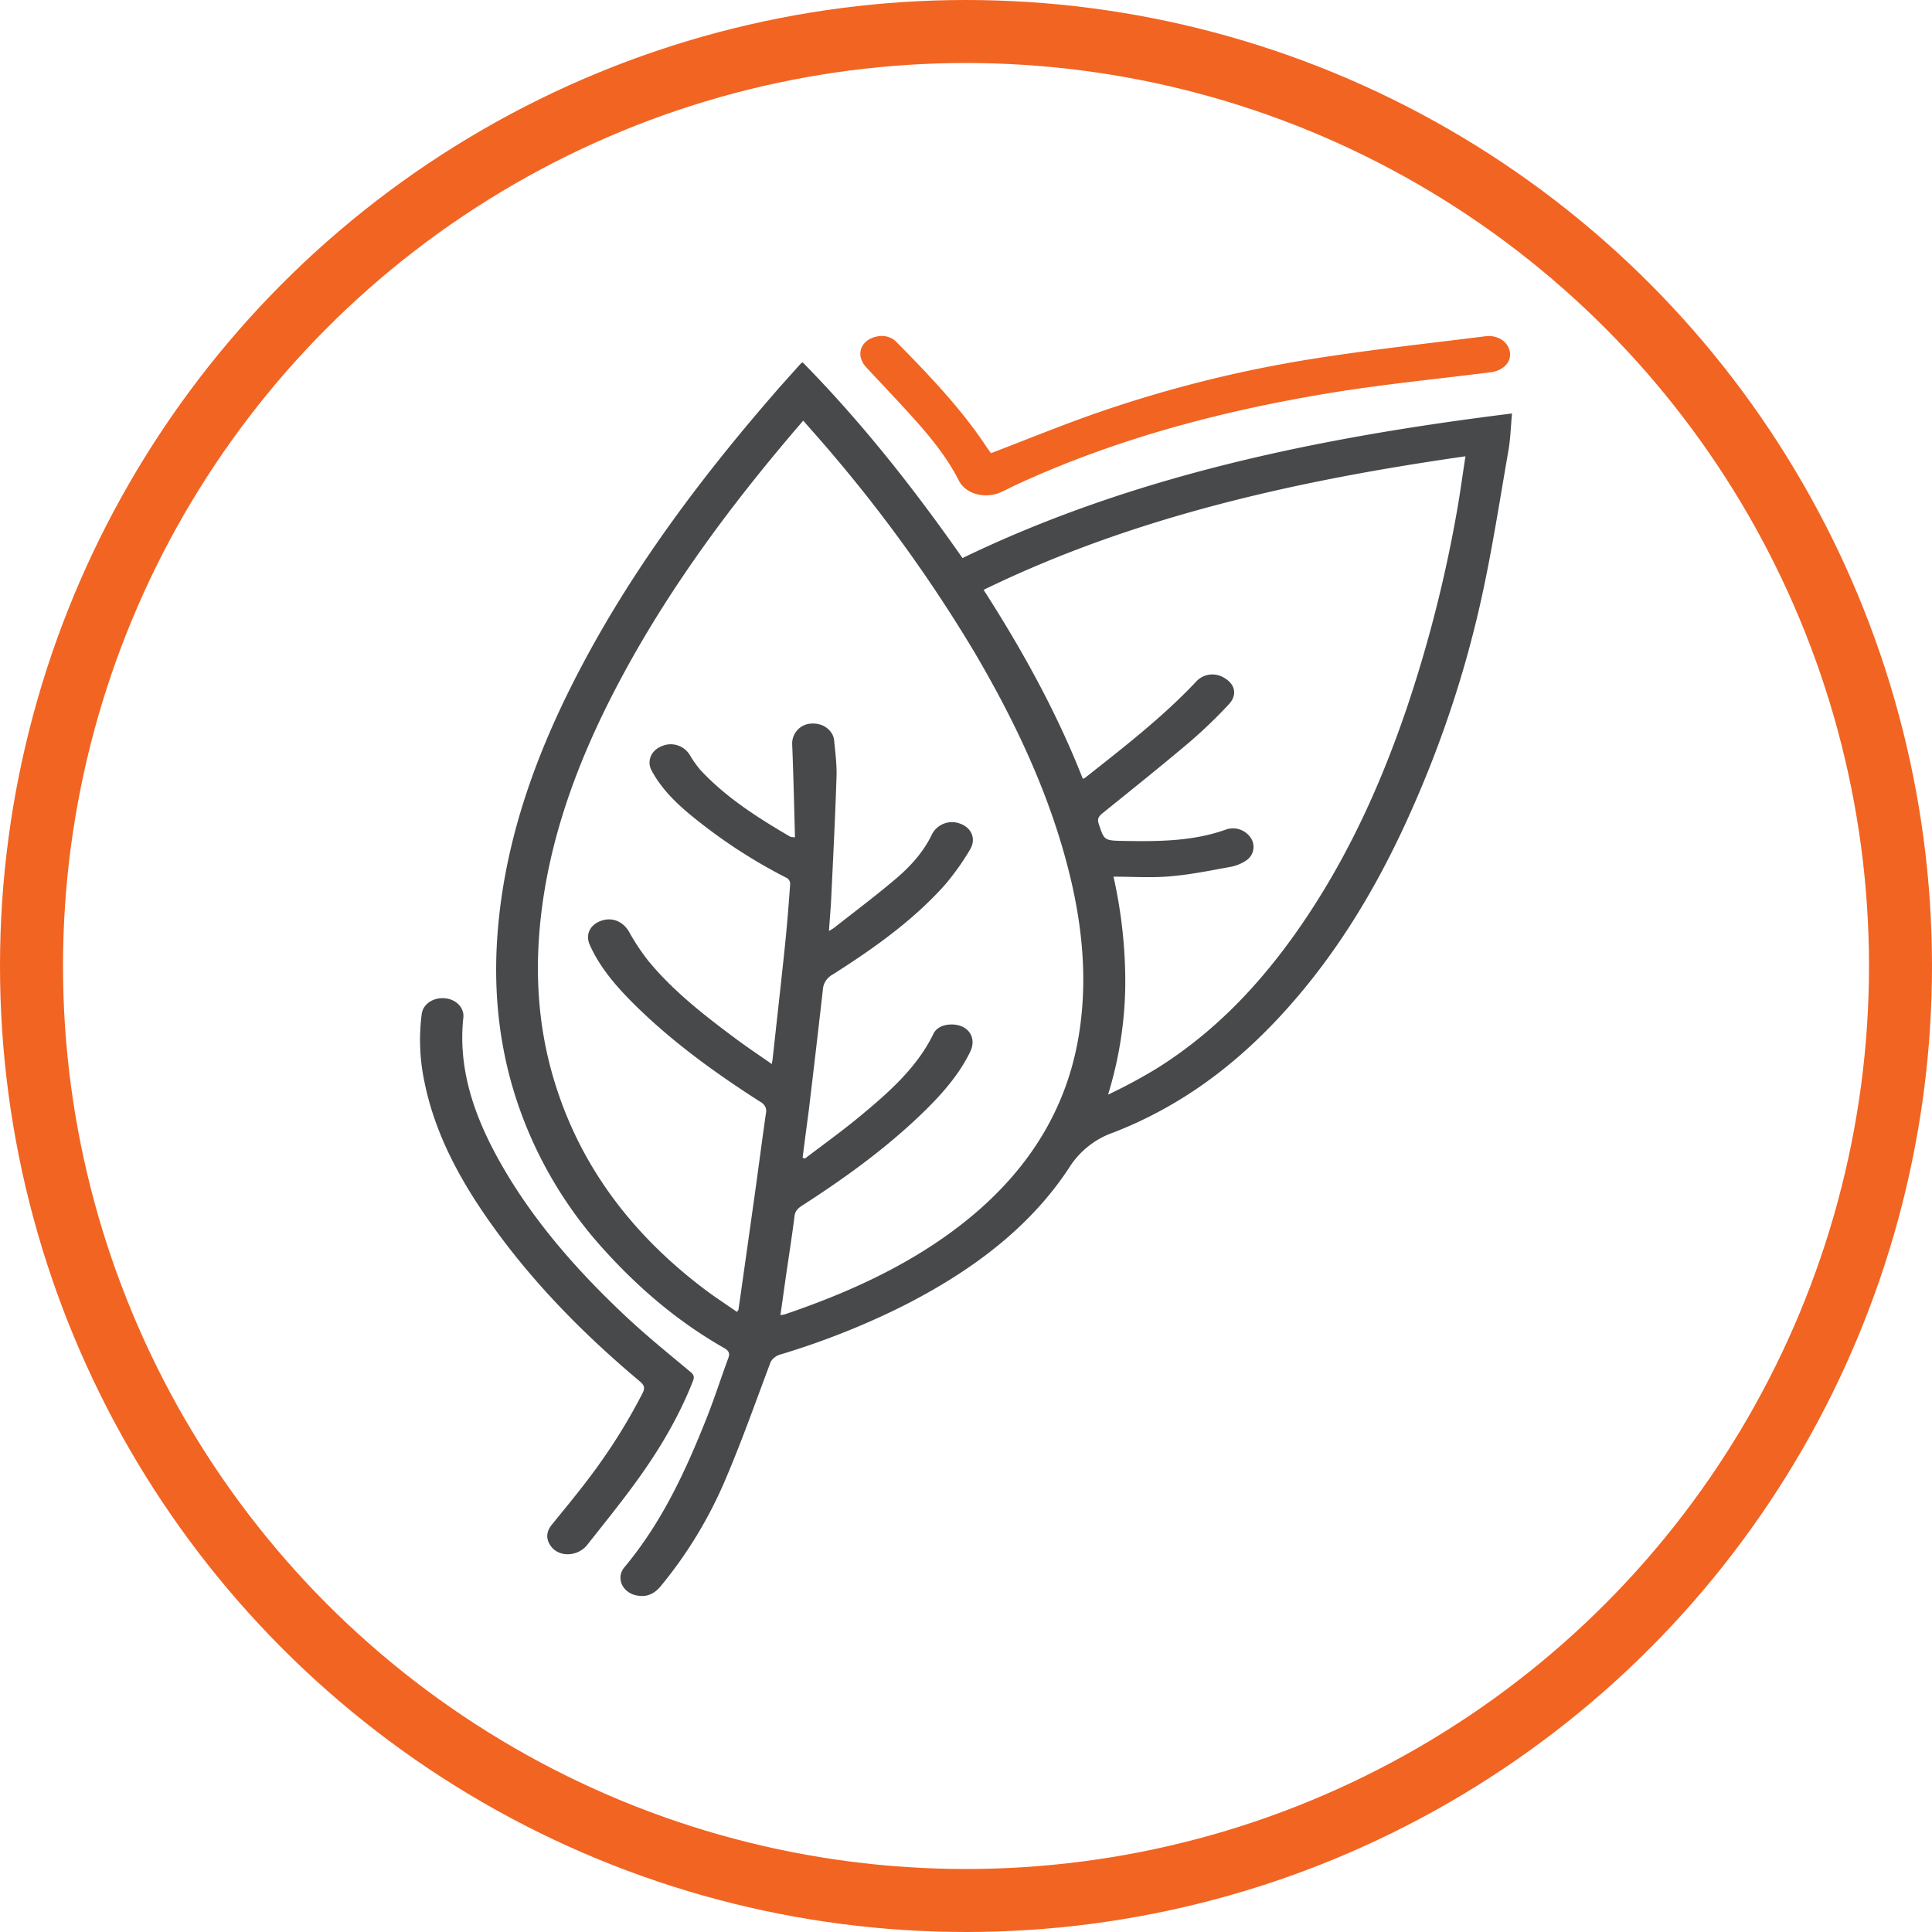
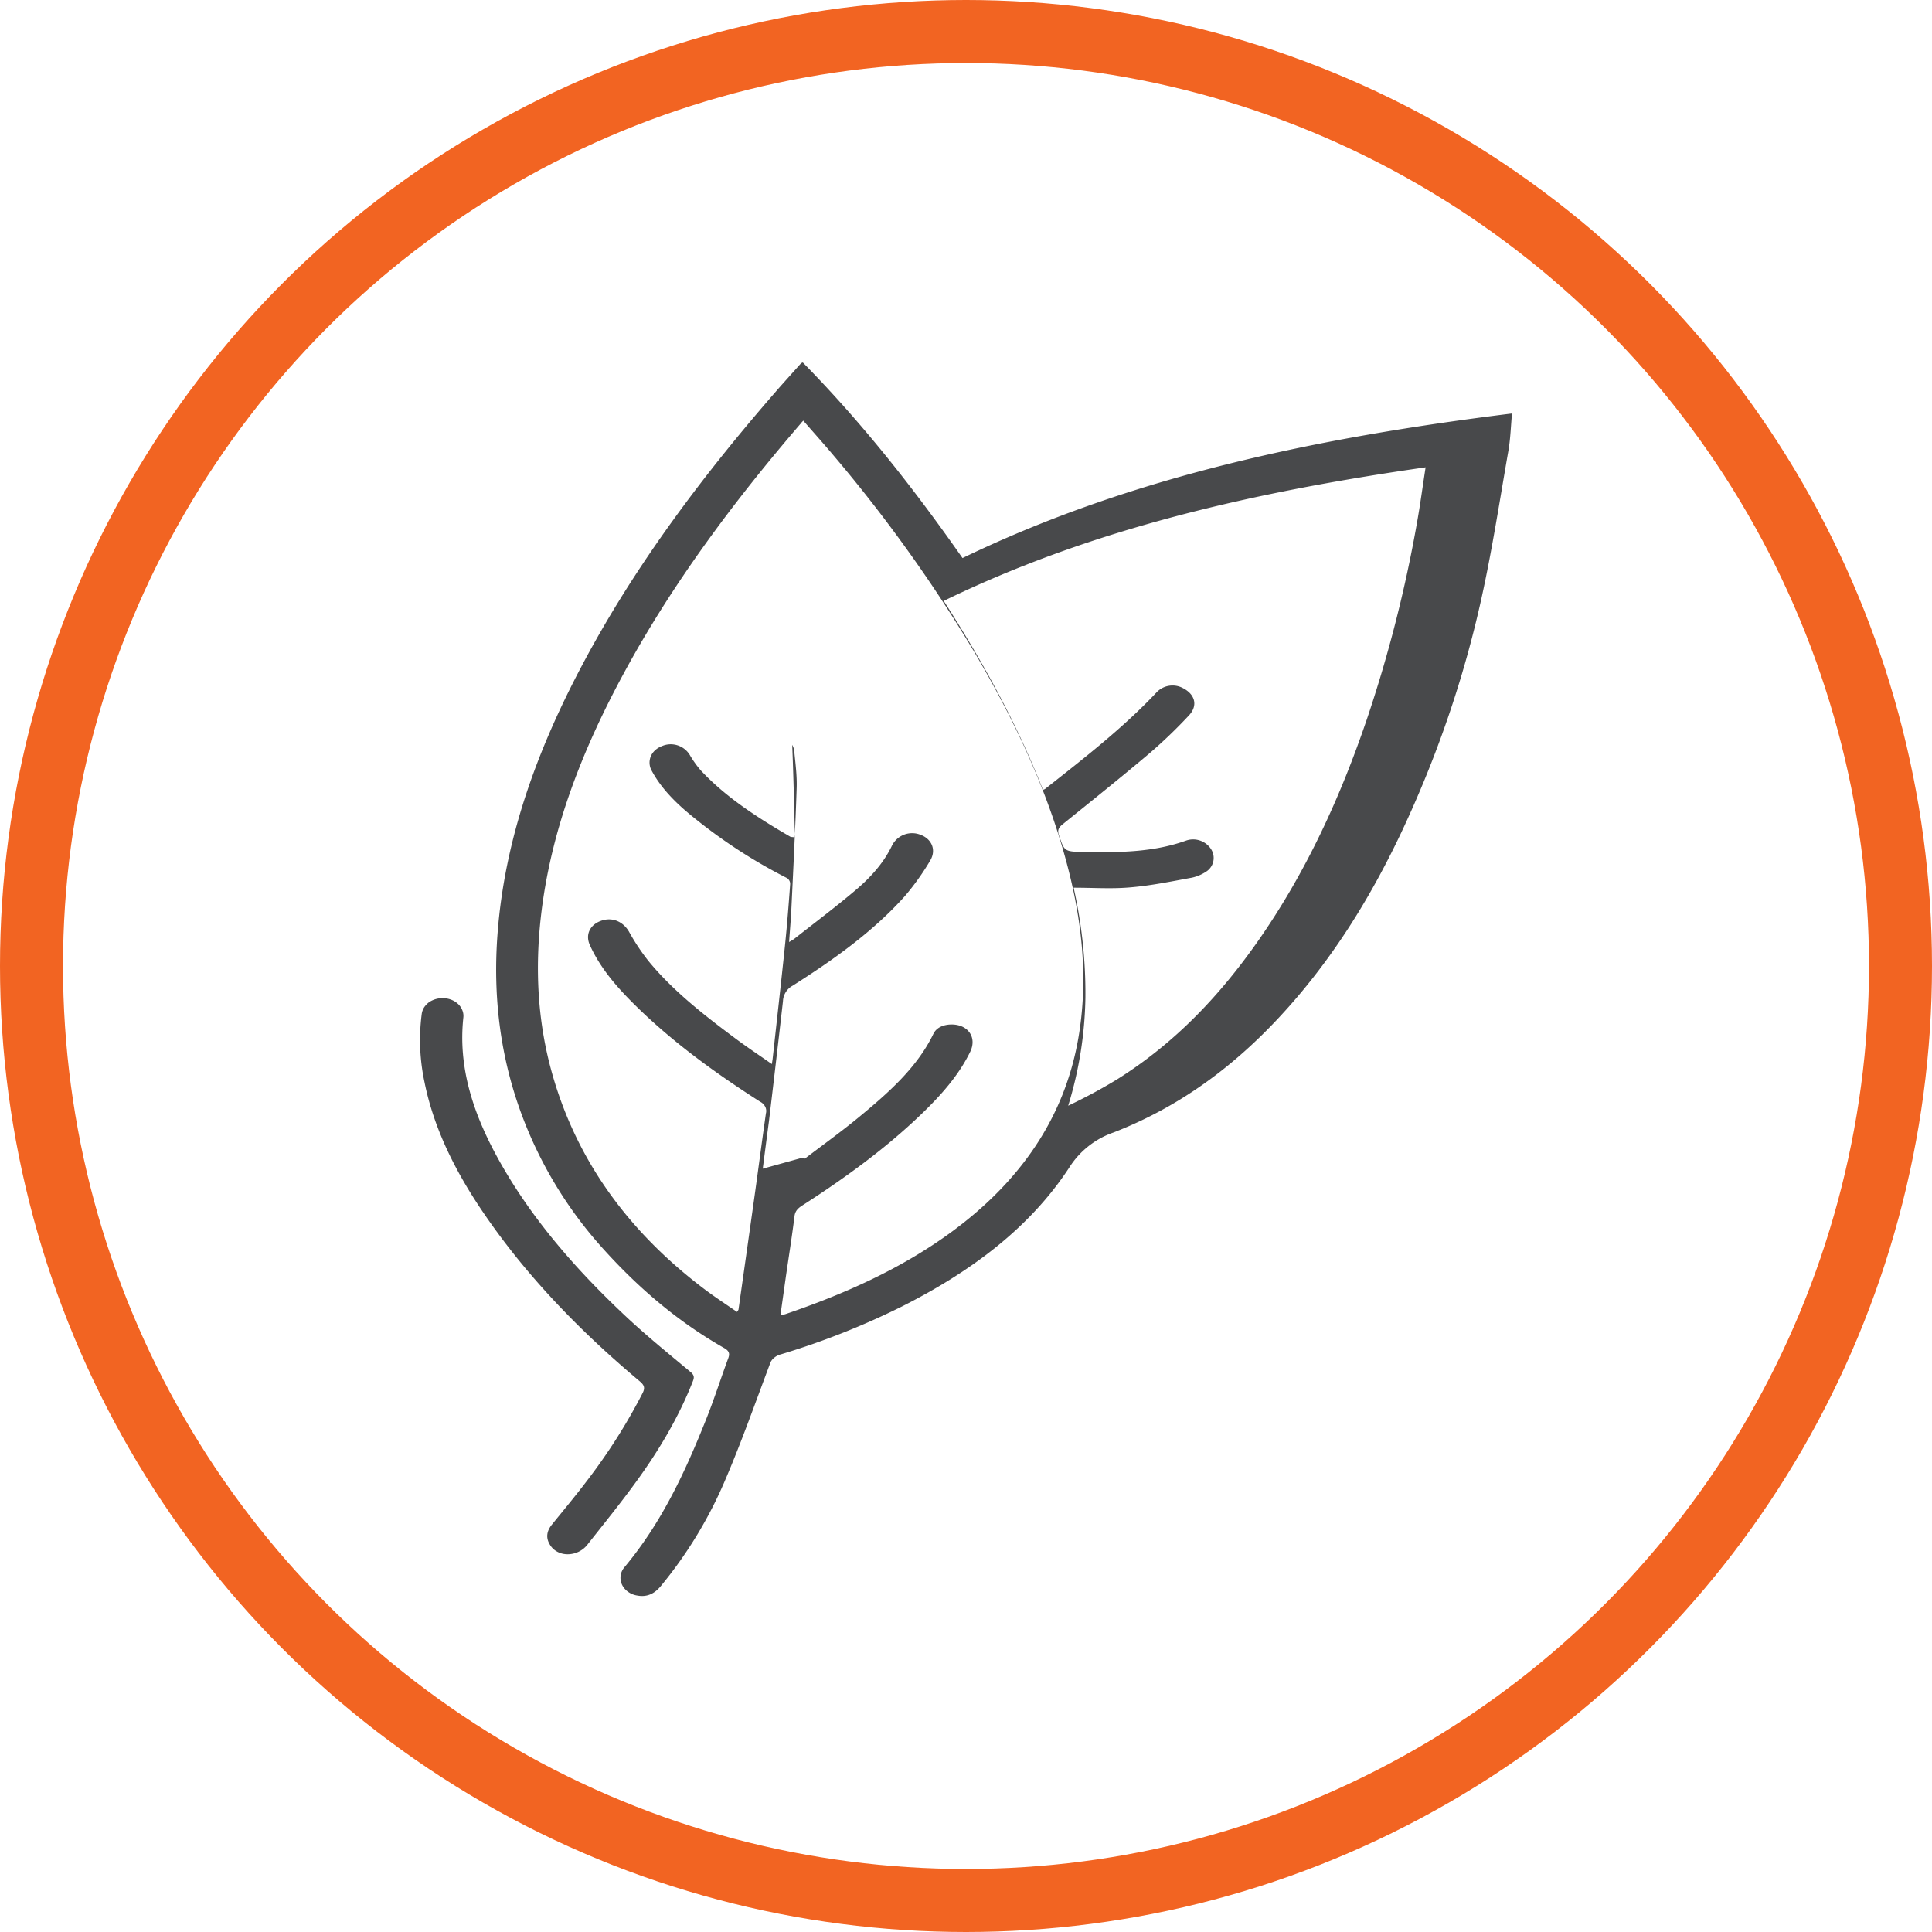
<svg xmlns="http://www.w3.org/2000/svg" width="46" height="46" viewBox="0 0 46 46" fill="none">
  <circle cx="23" cy="23" r="22.25" stroke="#F26422" stroke-width="1.5" />
-   <path d="M19.114 8.63c1.427 1.452 2.66 3.024 3.803 4.657 4.07-1.967 8.501-2.874 13.083-3.442-.028.306-.036.593-.084.876-.205 1.172-.384 2.35-.641 3.515-.42 1.91-1.06 3.78-1.909 5.582-.653 1.38-1.442 2.698-2.465 3.904-1.169 1.376-2.564 2.532-4.387 3.241a2.03 2.03 0 0 0-1.052.83c-.943 1.445-2.353 2.49-3.994 3.317-.915.455-1.877.836-2.874 1.136a.4.4 0 0 0-.171.09.3.3 0 0 0-.096.151c-.342.909-.664 1.823-1.046 2.718a10.3 10.3 0 0 1-1.552 2.564c-.139.167-.315.265-.556.22a.5.5 0 0 1-.223-.092.44.44 0 0 1-.144-.175.4.4 0 0 1-.029-.213.4.4 0 0 1 .094-.198c.897-1.076 1.454-2.294 1.948-3.533.189-.475.343-.96.52-1.438.041-.11.023-.175-.096-.243-1.106-.63-2.033-1.427-2.848-2.326a9.9 9.9 0 0 1-2.016-3.348c-.486-1.362-.64-2.757-.534-4.177.168-2.265.94-4.387 2.03-6.436 1.26-2.373 2.898-4.547 4.717-6.624l.48-.536c.008-.008.022-.01.042-.02m-.004 18.933.054.023c.427-.326.865-.64 1.276-.979.71-.585 1.396-1.188 1.784-1.992.067-.14.217-.213.4-.222.413-.019.647.299.476.65-.275.564-.7 1.04-1.169 1.49-.847.814-1.812 1.515-2.826 2.167-.102.065-.171.13-.187.25-.06.483-.137.965-.207 1.448l-.129.914a1 1 0 0 0 .11-.02c1.432-.487 2.784-1.095 3.964-1.961 1.66-1.218 2.693-2.742 3.018-4.61.227-1.309.11-2.604-.204-3.89-.457-1.868-1.278-3.621-2.277-5.316a35 35 0 0 0-3.338-4.66c-.235-.28-.48-.553-.73-.84-.03.034-.044.046-.052.06-1.607 1.867-3.06 3.817-4.206 5.928-1.013 1.863-1.764 3.791-1.992 5.851-.132 1.203-.078 2.398.236 3.578.563 2.11 1.803 3.868 3.694 5.287.238.178.492.343.742.517.024-.036.035-.046.036-.054q.198-1.39.393-2.78c.088-.63.17-1.262.26-1.893a.22.22 0 0 0-.016-.157.27.27 0 0 0-.12-.12c-1.052-.672-2.052-1.397-2.923-2.245-.46-.448-.881-.922-1.134-1.488-.112-.25.007-.485.274-.577.266-.092.52.022.659.261q.198.36.456.689c.58.71 1.321 1.29 2.08 1.855.273.204.56.394.865.608l.018-.115c.099-.903.201-1.805.295-2.708.05-.485.088-.968.123-1.456a.16.16 0 0 0-.014-.079.2.2 0 0 0-.052-.066 12.5 12.5 0 0 1-2.166-1.395c-.428-.337-.816-.705-1.064-1.165a.39.39 0 0 1-.024-.338.4.4 0 0 1 .103-.148.5.5 0 0 1 .163-.1.53.53 0 0 1 .663.208q.111.192.26.366c.596.641 1.35 1.126 2.133 1.582.017.01.044.007.113.016-.02-.745-.036-1.475-.066-2.202a.476.476 0 0 1 .454-.507.6.6 0 0 1 .199.02.5.5 0 0 1 .174.086.5.5 0 0 1 .122.138q.045.08.05.167c.029.287.066.575.056.861-.031.961-.08 1.922-.126 2.883-.012.252-.035.503-.054.784.061-.038.093-.054.12-.074.496-.391 1.004-.771 1.482-1.178.346-.295.645-.63.838-1.024a.537.537 0 0 1 .694-.276c.265.1.378.364.222.618a6 6 0 0 1-.602.843c-.75.838-1.689 1.508-2.67 2.13a.44.44 0 0 0-.23.369q-.162 1.427-.333 2.853-.076.571-.148 1.135m6.672-9.02a.3.3 0 0 0 .048-.02c.921-.727 1.852-1.448 2.643-2.287a.525.525 0 0 1 .598-.136c.327.145.417.427.182.675q-.433.465-.922.887c-.682.577-1.382 1.137-2.08 1.7-.094.076-.13.138-.091.253.13.39.123.399.587.407.828.014 1.653.012 2.44-.27a.51.51 0 0 1 .593.197.386.386 0 0 1-.111.54 1 1 0 0 1-.342.145c-.487.089-.974.19-1.467.231-.436.039-.88.008-1.348.008.194.863.288 1.74.28 2.618a9.2 9.2 0 0 1-.41 2.572q.6-.284 1.16-.624c1.408-.882 2.472-2.029 3.365-3.304 1.144-1.638 1.947-3.403 2.573-5.233a32 32 0 0 0 1.212-4.748c.074-.418.13-.838.2-1.29-4.024.577-7.901 1.44-11.473 3.18.934 1.453 1.75 2.937 2.363 4.5" fill="#48494B" />
+   <path d="M19.114 8.63c1.427 1.452 2.66 3.024 3.803 4.657 4.07-1.967 8.501-2.874 13.083-3.442-.028.306-.036.593-.084.876-.205 1.172-.384 2.35-.641 3.515-.42 1.91-1.06 3.78-1.909 5.582-.653 1.38-1.442 2.698-2.465 3.904-1.169 1.376-2.564 2.532-4.387 3.241a2.03 2.03 0 0 0-1.052.83c-.943 1.445-2.353 2.49-3.994 3.317-.915.455-1.877.836-2.874 1.136a.4.4 0 0 0-.171.09.3.3 0 0 0-.096.151c-.342.909-.664 1.823-1.046 2.718a10.3 10.3 0 0 1-1.552 2.564c-.139.167-.315.265-.556.22a.5.5 0 0 1-.223-.092.44.44 0 0 1-.144-.175.4.4 0 0 1-.029-.213.4.4 0 0 1 .094-.198c.897-1.076 1.454-2.294 1.948-3.533.189-.475.343-.96.52-1.438.041-.11.023-.175-.096-.243-1.106-.63-2.033-1.427-2.848-2.326a9.9 9.9 0 0 1-2.016-3.348c-.486-1.362-.64-2.757-.534-4.177.168-2.265.94-4.387 2.03-6.436 1.26-2.373 2.898-4.547 4.717-6.624l.48-.536c.008-.008.022-.01.042-.02m-.004 18.933.054.023c.427-.326.865-.64 1.276-.979.71-.585 1.396-1.188 1.784-1.992.067-.14.217-.213.4-.222.413-.019.647.299.476.65-.275.564-.7 1.04-1.169 1.49-.847.814-1.812 1.515-2.826 2.167-.102.065-.171.13-.187.25-.06.483-.137.965-.207 1.448l-.129.914a1 1 0 0 0 .11-.02c1.432-.487 2.784-1.095 3.964-1.961 1.66-1.218 2.693-2.742 3.018-4.61.227-1.309.11-2.604-.204-3.89-.457-1.868-1.278-3.621-2.277-5.316a35 35 0 0 0-3.338-4.66c-.235-.28-.48-.553-.73-.84-.03.034-.044.046-.052.06-1.607 1.867-3.06 3.817-4.206 5.928-1.013 1.863-1.764 3.791-1.992 5.851-.132 1.203-.078 2.398.236 3.578.563 2.11 1.803 3.868 3.694 5.287.238.178.492.343.742.517.024-.036.035-.046.036-.054q.198-1.39.393-2.78c.088-.63.17-1.262.26-1.893a.22.22 0 0 0-.016-.157.27.27 0 0 0-.12-.12c-1.052-.672-2.052-1.397-2.923-2.245-.46-.448-.881-.922-1.134-1.488-.112-.25.007-.485.274-.577.266-.092.52.022.659.261q.198.36.456.689c.58.71 1.321 1.29 2.08 1.855.273.204.56.394.865.608l.018-.115c.099-.903.201-1.805.295-2.708.05-.485.088-.968.123-1.456a.16.16 0 0 0-.014-.079.2.2 0 0 0-.052-.066 12.5 12.5 0 0 1-2.166-1.395c-.428-.337-.816-.705-1.064-1.165a.39.39 0 0 1-.024-.338.4.4 0 0 1 .103-.148.5.5 0 0 1 .163-.1.53.53 0 0 1 .663.208q.111.192.26.366c.596.641 1.35 1.126 2.133 1.582.017.01.044.007.113.016-.02-.745-.036-1.475-.066-2.202q.045.08.05.167c.029.287.066.575.056.861-.031.961-.08 1.922-.126 2.883-.012.252-.035.503-.054.784.061-.038.093-.054.12-.074.496-.391 1.004-.771 1.482-1.178.346-.295.645-.63.838-1.024a.537.537 0 0 1 .694-.276c.265.1.378.364.222.618a6 6 0 0 1-.602.843c-.75.838-1.689 1.508-2.67 2.13a.44.44 0 0 0-.23.369q-.162 1.427-.333 2.853-.076.571-.148 1.135m6.672-9.02a.3.3 0 0 0 .048-.02c.921-.727 1.852-1.448 2.643-2.287a.525.525 0 0 1 .598-.136c.327.145.417.427.182.675q-.433.465-.922.887c-.682.577-1.382 1.137-2.08 1.7-.094.076-.13.138-.091.253.13.39.123.399.587.407.828.014 1.653.012 2.44-.27a.51.51 0 0 1 .593.197.386.386 0 0 1-.111.54 1 1 0 0 1-.342.145c-.487.089-.974.19-1.467.231-.436.039-.88.008-1.348.008.194.863.288 1.74.28 2.618a9.2 9.2 0 0 1-.41 2.572q.6-.284 1.16-.624c1.408-.882 2.472-2.029 3.365-3.304 1.144-1.638 1.947-3.403 2.573-5.233a32 32 0 0 0 1.212-4.748c.074-.418.13-.838.2-1.29-4.024.577-7.901 1.44-11.473 3.18.934 1.453 1.75 2.937 2.363 4.5" fill="#48494B" />
  <path d="M13.482 37.005a.5.5 0 0 1-.225-.066.44.44 0 0 1-.16-.154c-.106-.167-.082-.329.042-.483.279-.345.564-.686.829-1.036.513-.667.96-1.371 1.335-2.103.065-.13.025-.194-.077-.28-1.454-1.219-2.738-2.555-3.758-4.07-.641-.952-1.139-1.953-1.36-3.044a4.8 4.8 0 0 1-.068-1.618.4.4 0 0 1 .055-.161.5.5 0 0 1 .124-.13.57.57 0 0 1 .368-.092q.097.007.184.046a.5.5 0 0 1 .15.104.4.4 0 0 1 .091.146q.03.081.02.165c-.127 1.176.231 2.266.803 3.314.769 1.408 1.835 2.643 3.048 3.783.497.468 1.035.904 1.564 1.345.097.082.078.146.044.23-.336.852-.81 1.647-1.364 2.405-.357.491-.744.969-1.122 1.447a.6.6 0 0 1-.523.252" fill="#48494B" />
-   <path d="M23.594 10.79c.855-.326 1.674-.663 2.515-.956a30 30 0 0 1 5.19-1.297c1.35-.214 2.717-.36 4.077-.532a.58.58 0 0 1 .382.086q.08.053.13.131a.4.4 0 0 1 .062.166c.035.24-.16.438-.462.476-1.285.162-2.578.287-3.852.498-2.6.43-5.112 1.102-7.456 2.188-.119.055-.232.116-.352.17-.37.165-.834.046-.998-.277-.282-.557-.683-1.046-1.112-1.521-.357-.397-.73-.784-1.093-1.177-.27-.291-.134-.663.267-.735a.5.5 0 0 1 .248.01q.121.037.204.123c.78.791 1.547 1.593 2.146 2.5.038.058.08.113.104.147" fill="#F26422" />
</svg>